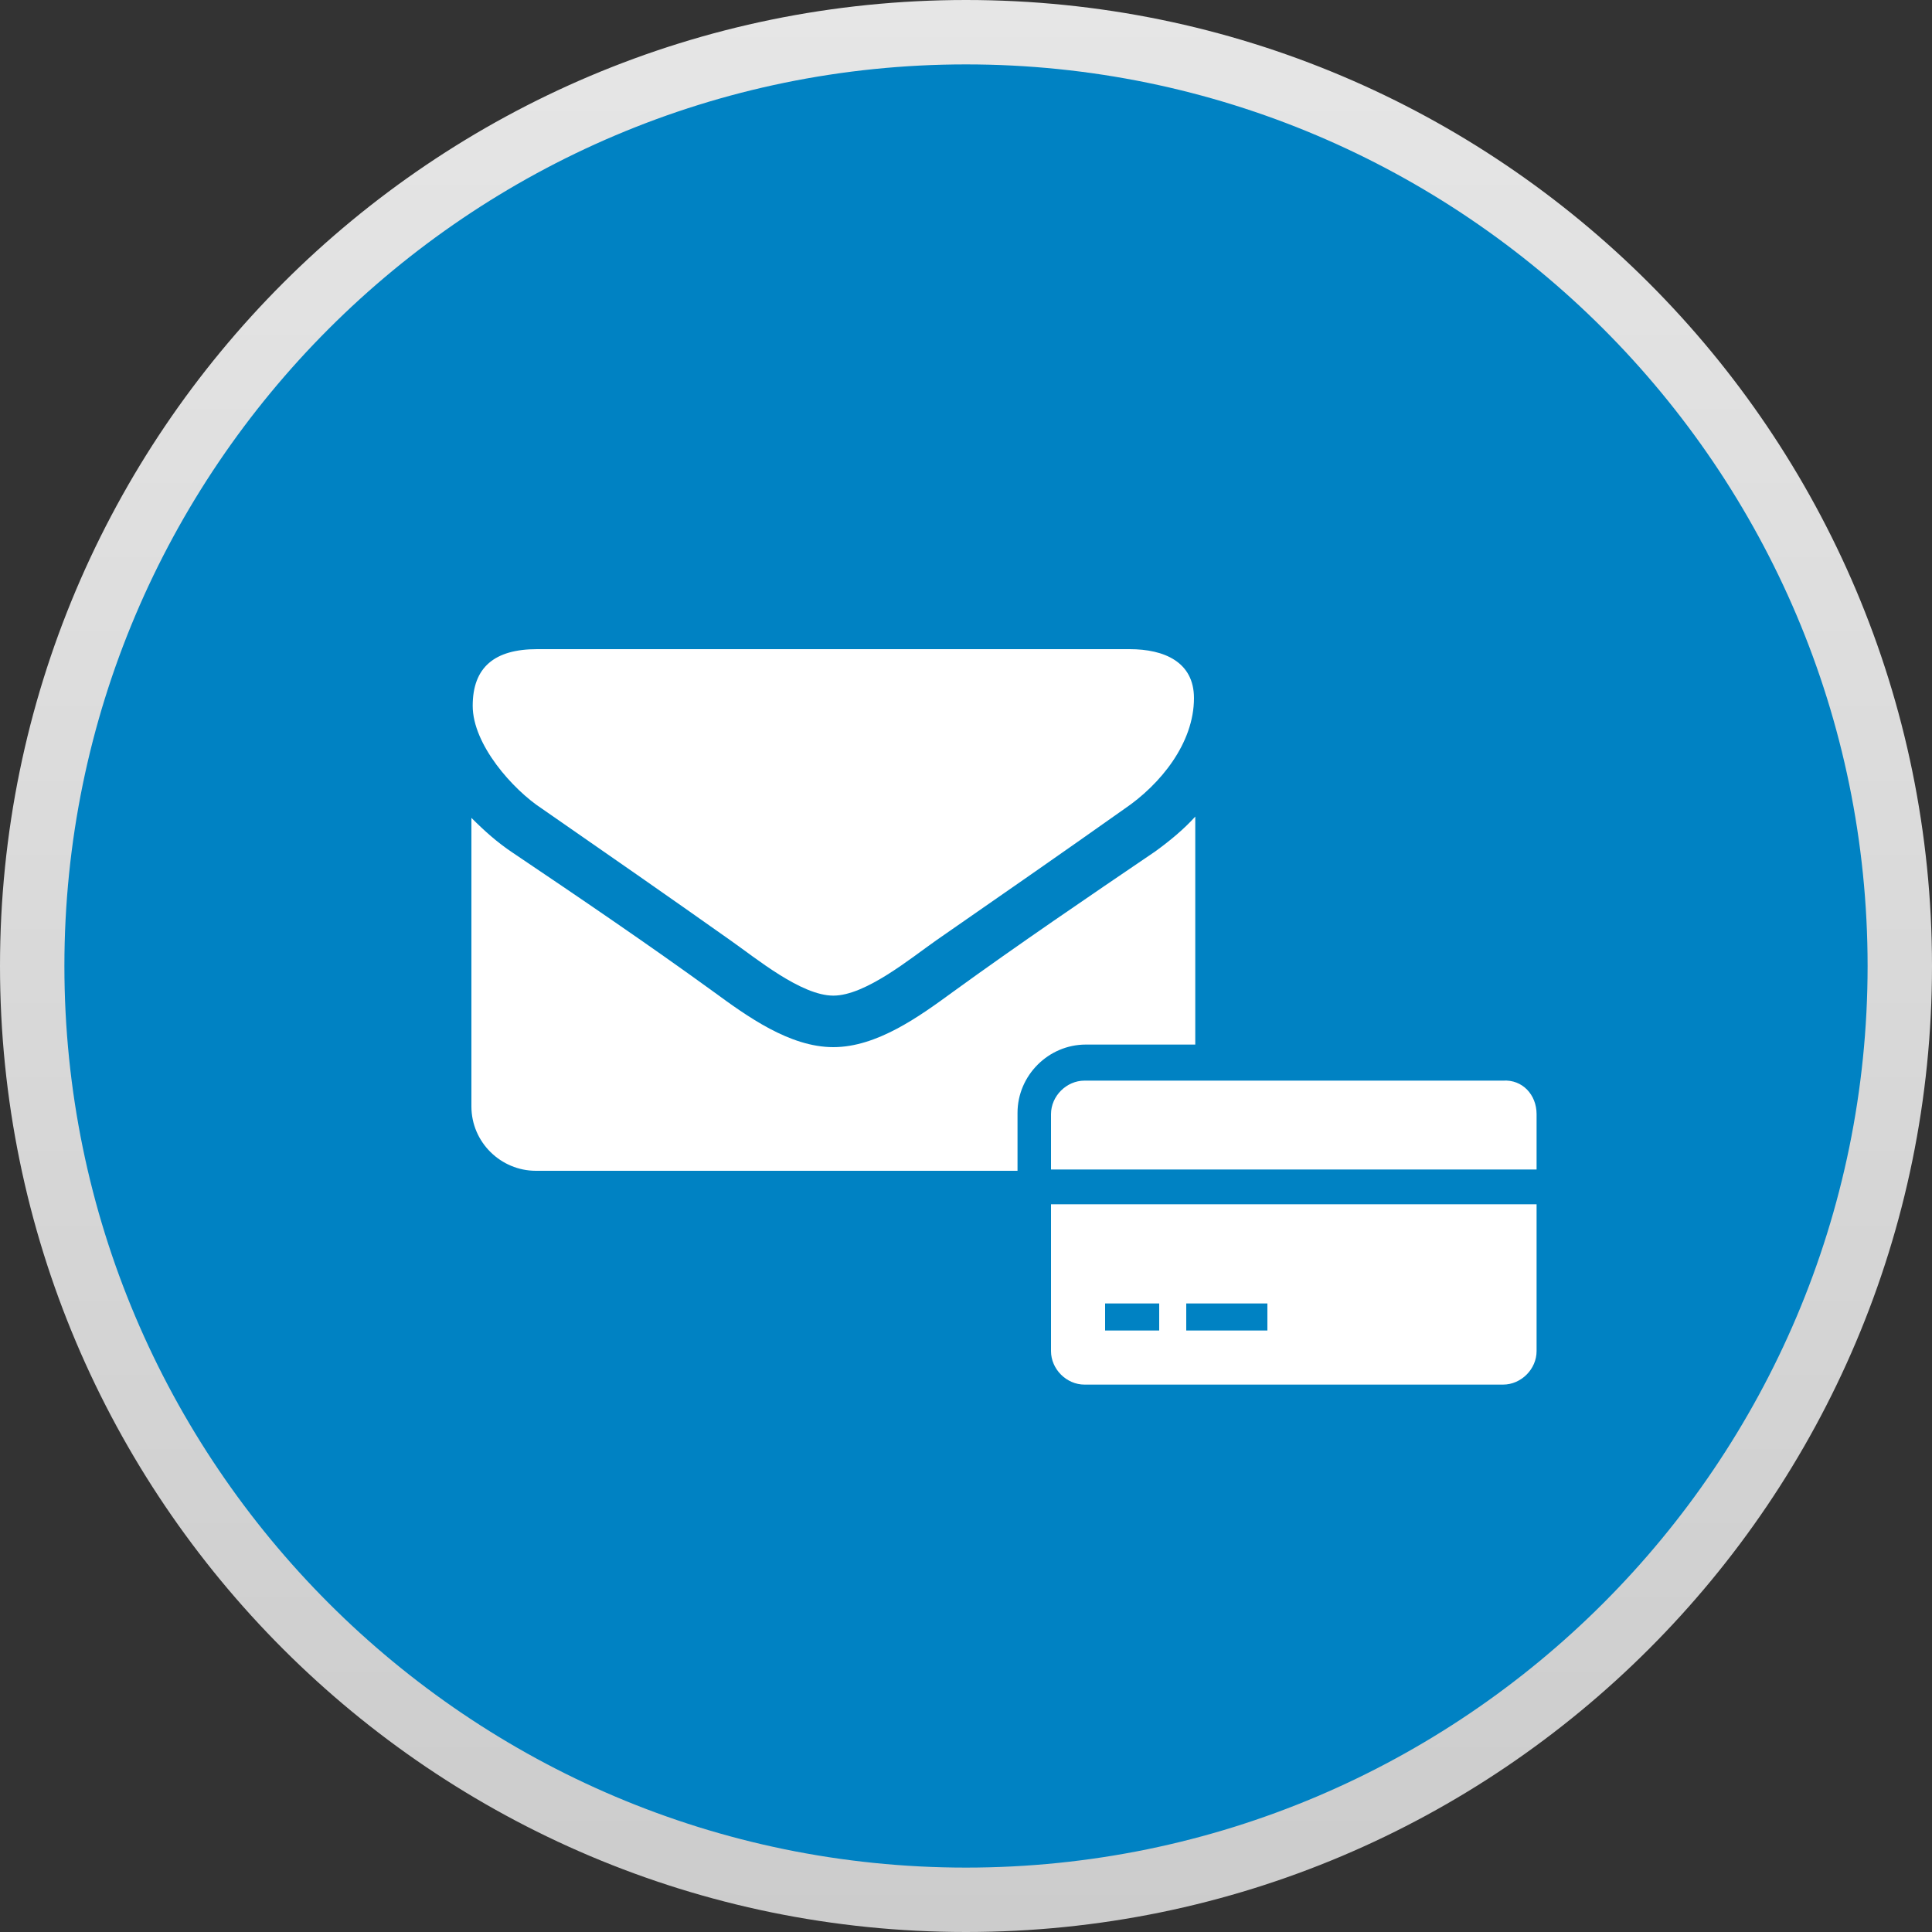
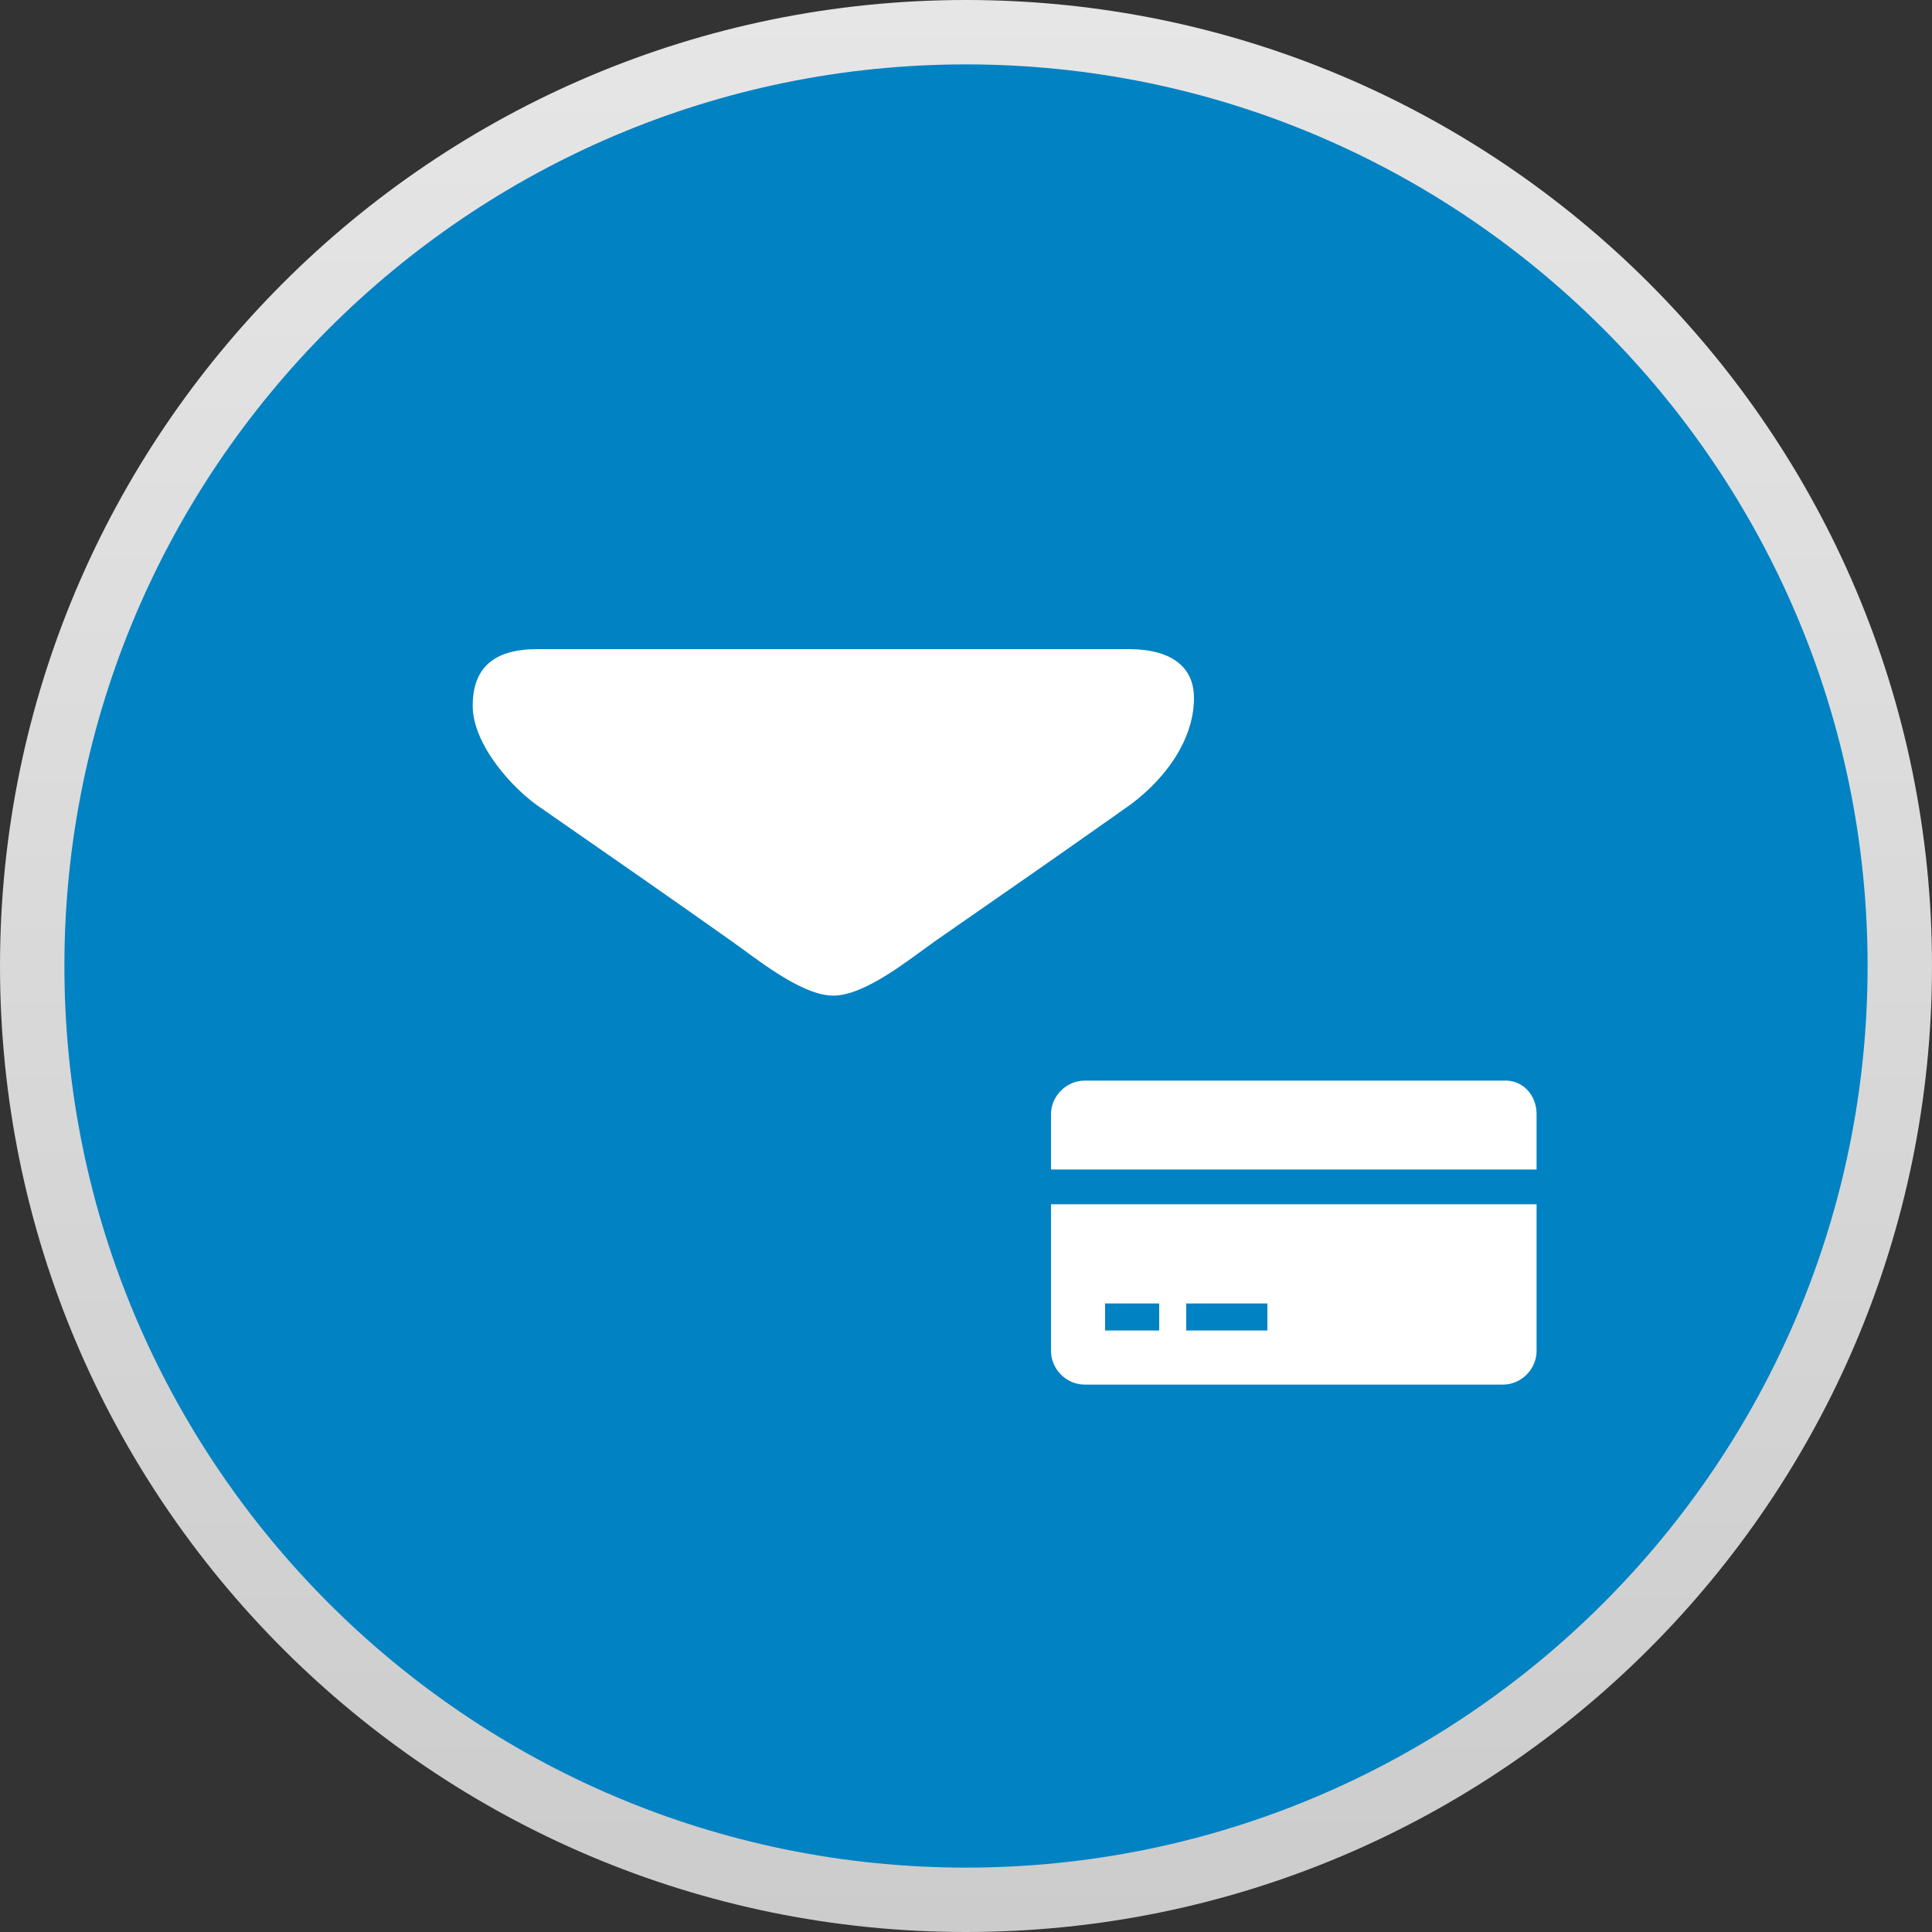
<svg xmlns="http://www.w3.org/2000/svg" version="1.1" id="Layer_1" x="0px" y="0px" viewBox="0 0 150 150" style="enable-background:new 0 0 150 150;" xml:space="preserve">
  <rect x="0" y="0" width="150" height="150" fill="#333333" stroke="none" />
  <style type="text/css">
	.st0{fill:#0082C3;}
	.st1{fill:url(#SVGID_1_);}
	.st2{fill:#FFFFFF;}
</style>
  <g id="Layer_1_4_">
    <g id="Layer_1_3_">
      <g id="Layer_1_2_">
        <g id="Layer_1_1_">
          <g id="Layer_3">
            <circle class="st0" cx="75" cy="75" r="72" />
          </g>
          <g>
            <linearGradient id="SVGID_1_" gradientUnits="userSpaceOnUse" x1="75" y1="150" x2="75" y2="-9.094947e-13">
              <stop offset="0" style="stop-color:#CCCCCC" />
              <stop offset="1" style="stop-color:#E6E6E6" />
            </linearGradient>
-             <path class="st1" d="M75,5c38.6,0,70,31.4,70,70s-31.4,70-70,70S5,113.6,5,75S36.4,5,75,5 M75,0C33.6,0,0,33.6,0,75       s33.6,75,75,75s75-33.6,75-75S116.4,0,75,0L75,0z" />
+             <path class="st1" d="M75,5c38.6,0,70,31.4,70,70s-31.4,70-70,70S5,113.6,5,75S36.4,5,75,5 M75,0C33.6,0,0,33.6,0,75       s33.6,75,75,75s75-33.6,75-75S116.4,0,75,0z" />
          </g>
        </g>
      </g>
    </g>
  </g>
  <g>
    <g>
-       <path class="st2" d="M79,90.1v-3.7c0-2.9,2.4-5.3,5.3-5.3h8.5V63.4c-0.9,1-2,1.9-3.1,2.7C84.4,69.7,79.1,73.3,74,77    c-2.6,1.9-5.9,4.3-9.3,4.3h0h0c-3.4,0-6.7-2.4-9.3-4.3c-5.1-3.7-10.4-7.3-15.6-10.8c-1.2-0.8-2.2-1.7-3.2-2.7v22.4    c0,2.8,2.3,5,5,5H79C79,90.5,79,90.3,79,90.1z" />
      <path class="st2" d="M42.1,62.8c4.9,3.4,9.8,6.8,14.6,10.2c2,1.4,5.5,4.3,8,4.3h0h0c2.5,0,6-2.9,8-4.3c4.9-3.4,9.8-6.8,14.6-10.2    c2.8-1.9,5.4-5.1,5.4-8.6c0-2.8-2.3-3.8-5-3.8H41.7c-3.3,0-5,1.4-5,4.4C36.7,57.8,39.8,61.3,42.1,62.8z" />
    </g>
    <path class="st2" d="M119.3,86.5v4.3H81.6v-4.3c0-1.4,1.2-2.6,2.6-2.6h32.5C118.2,83.8,119.3,85,119.3,86.5z M81.6,93.5h37.7v11.4   c0,1.4-1.2,2.6-2.6,2.6H84.2c-1.4,0-2.6-1.2-2.6-2.6V93.5z M85.8,103.3H90v-2.1h-4.2V103.3z M92.1,103.3h6.3v-2.1h-6.3V103.3z" />
  </g>
</svg>